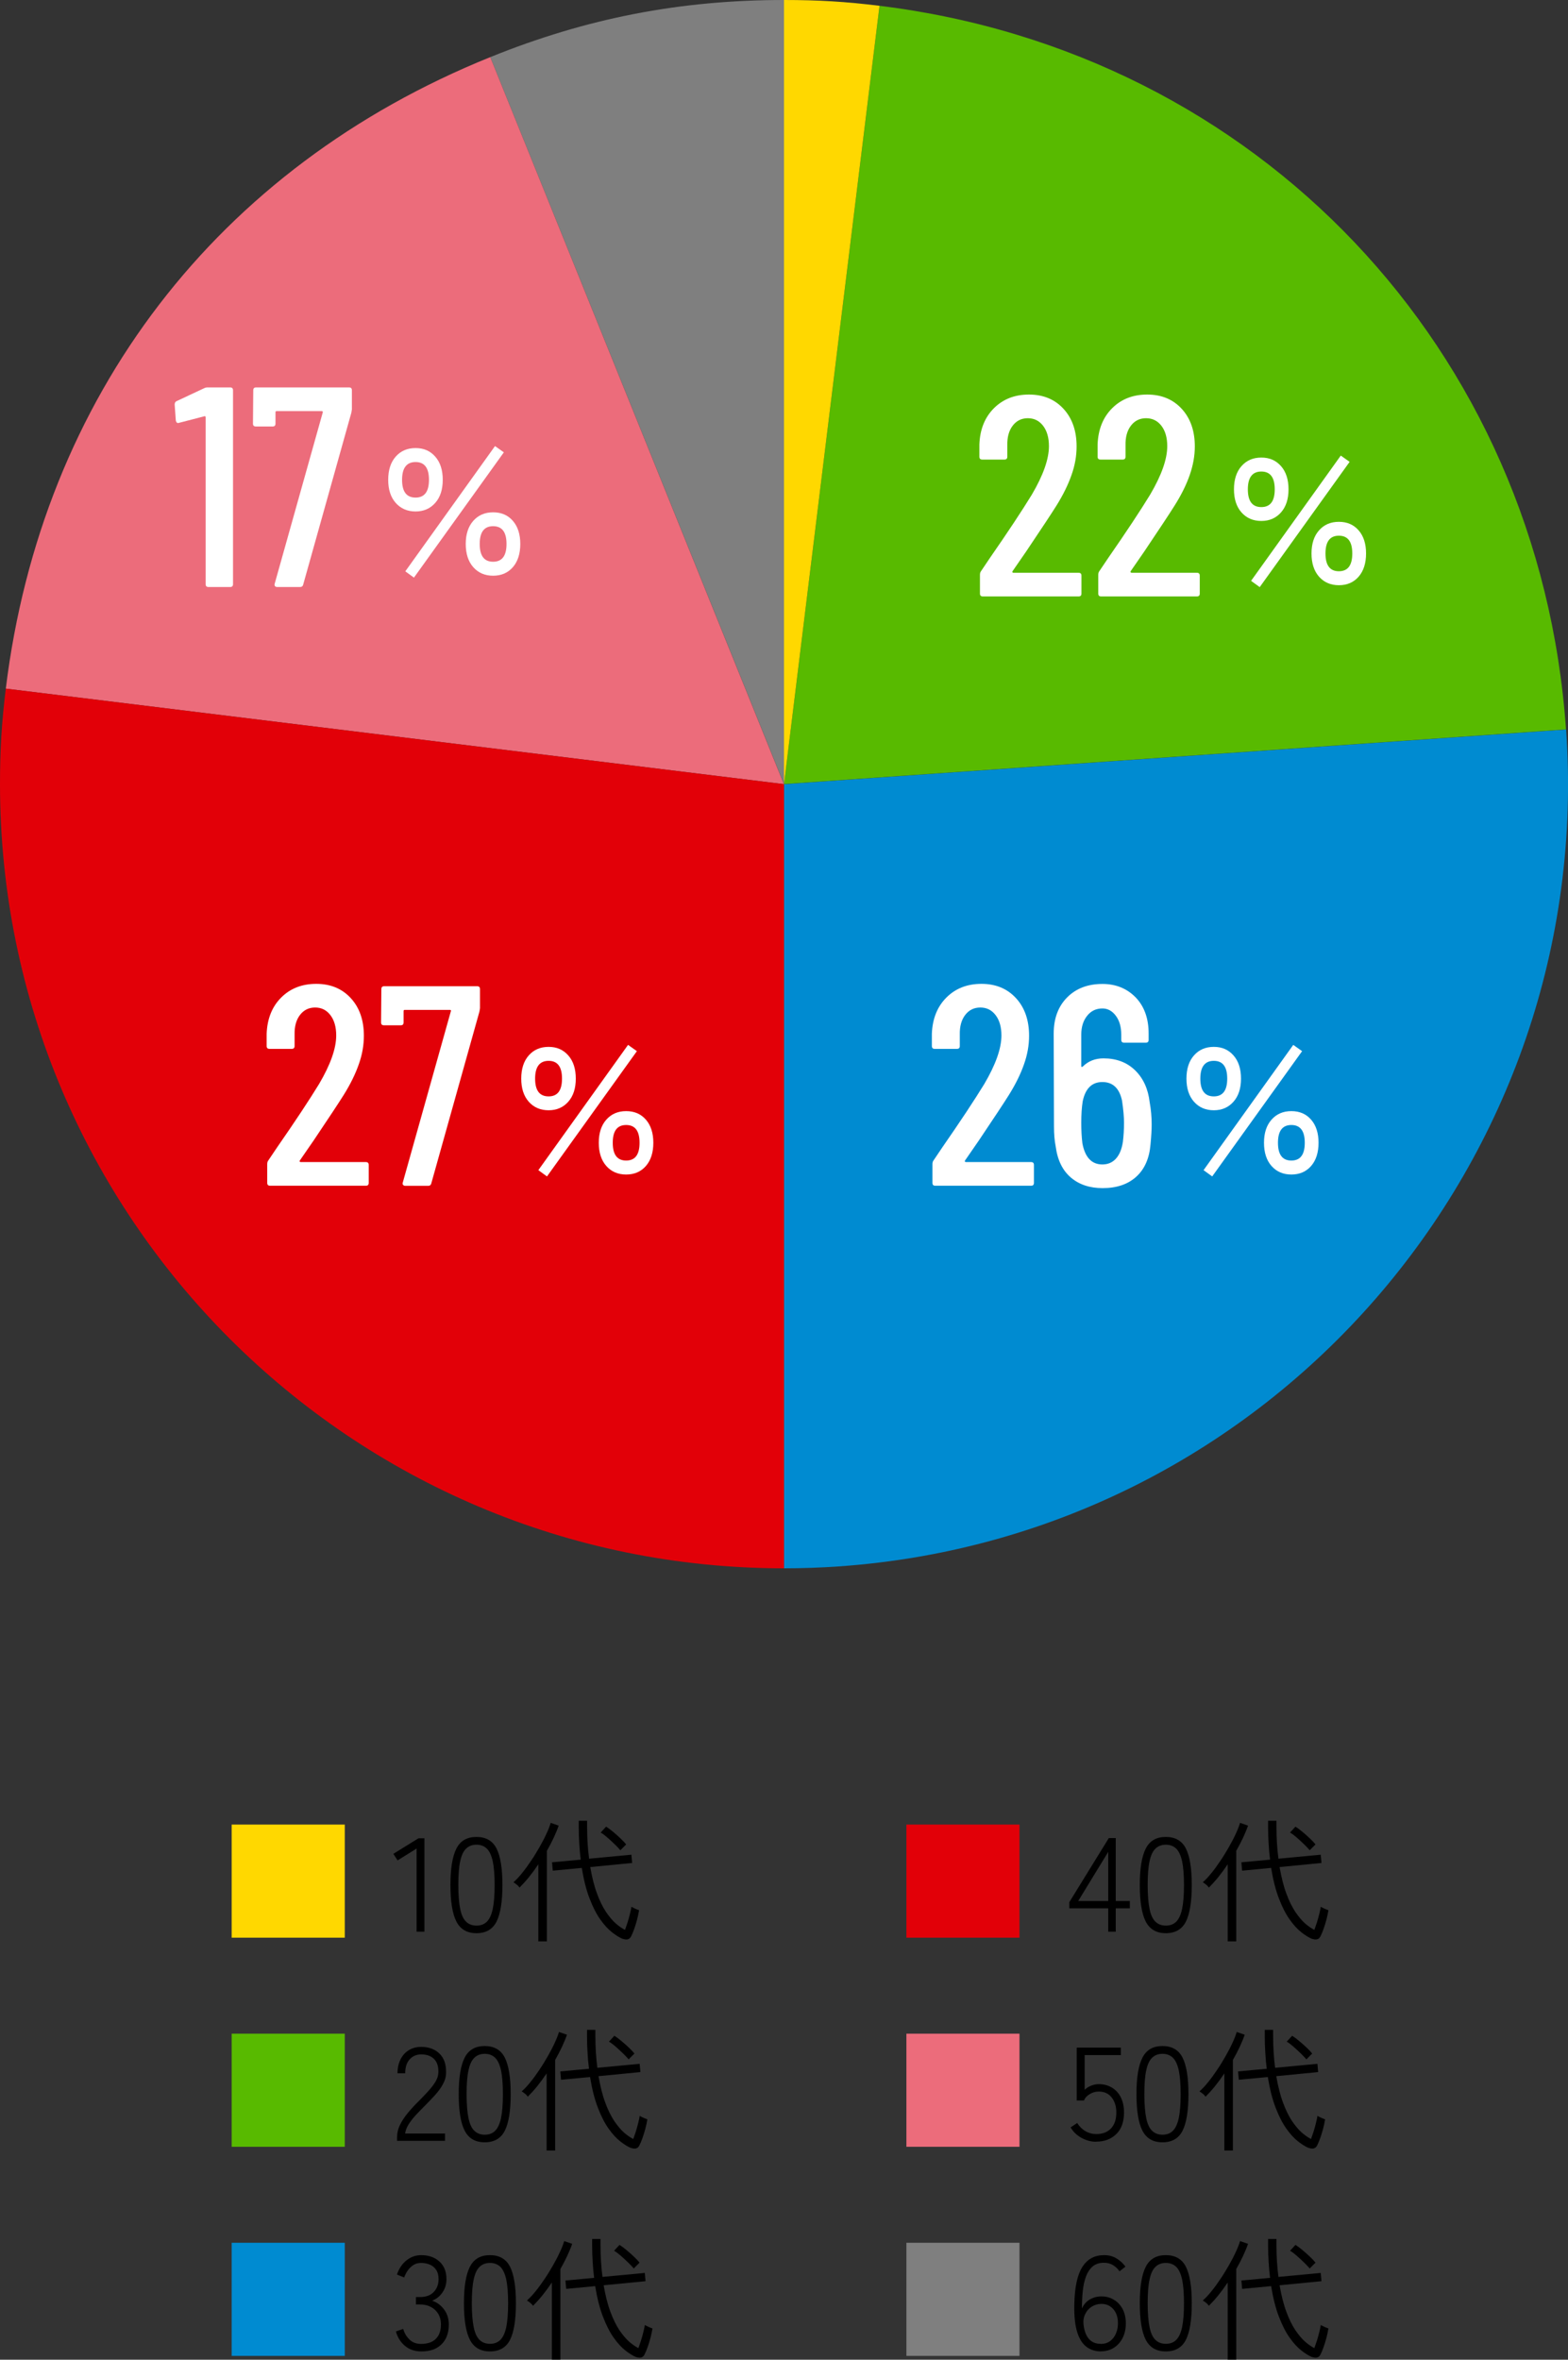
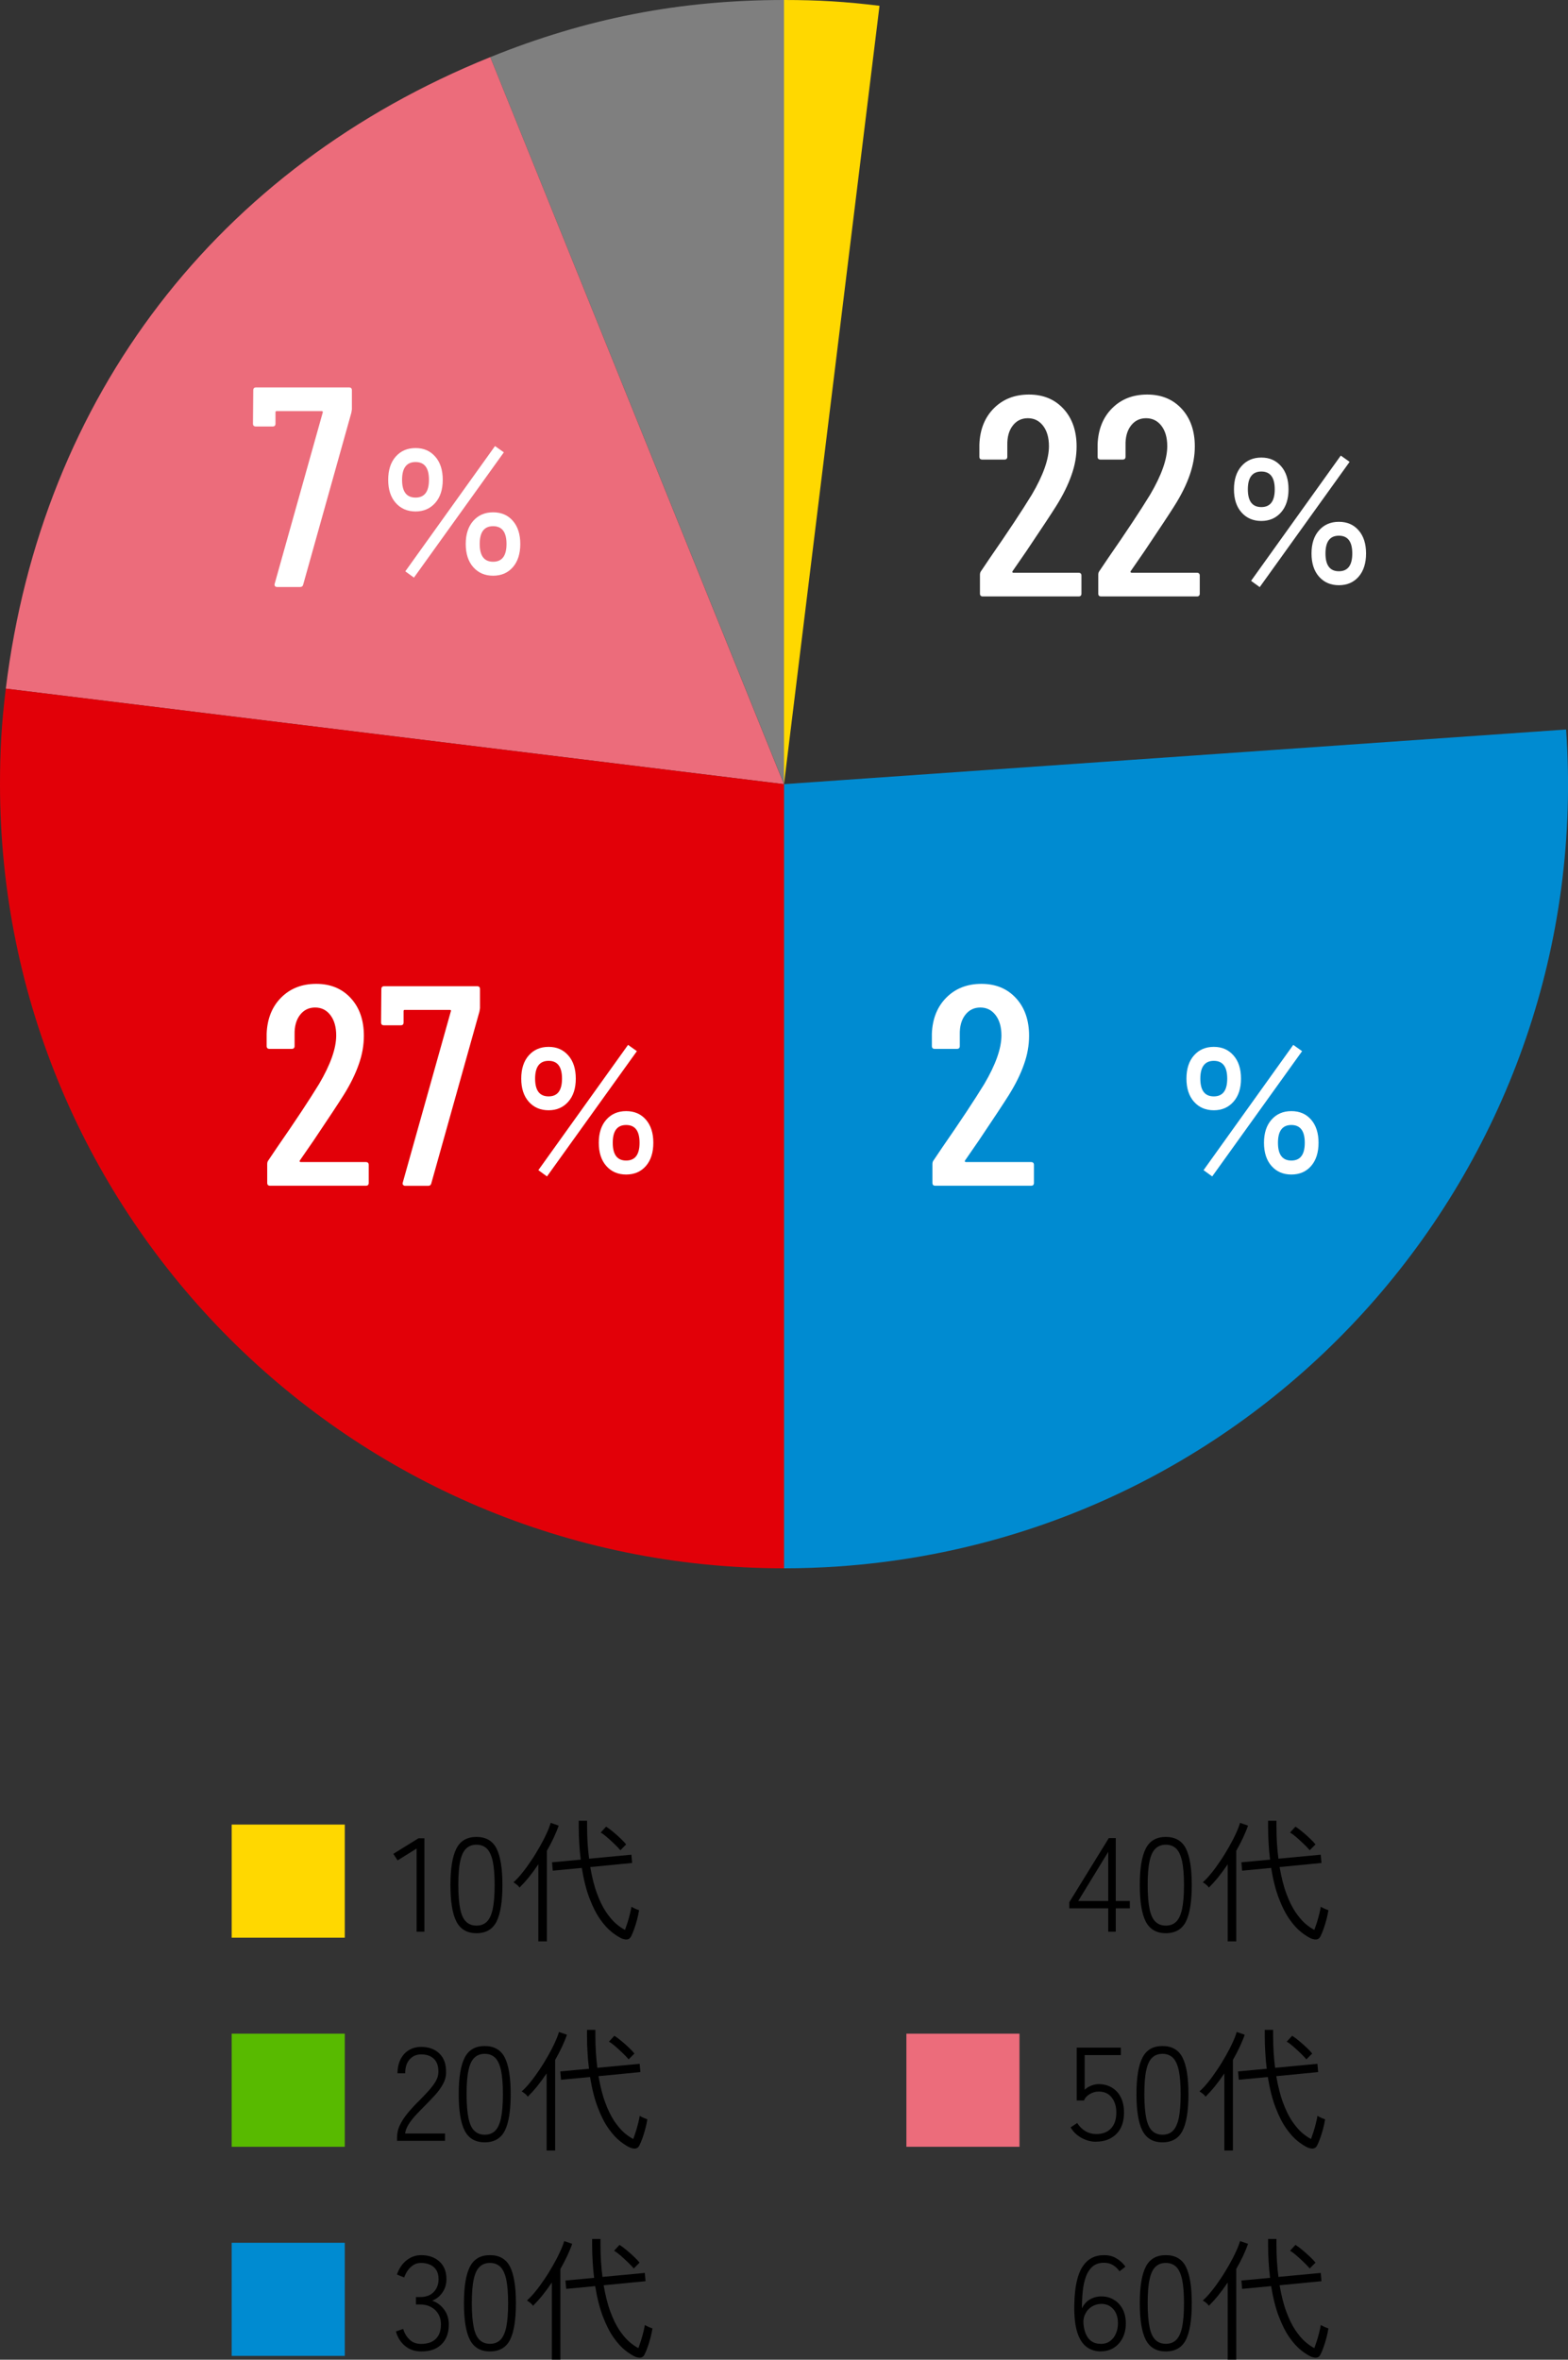
<svg xmlns="http://www.w3.org/2000/svg" id="_レイヤー_2" viewBox="0 0 165 248.26">
  <rect x="0" y="0" width="165" height="248.26" fill="#333333" stroke="none" />
  <defs>
    <style>.cls-1{fill:#ffd800;}.cls-2{fill:#008bd1;}.cls-3{fill:#fff;}.cls-4{fill:#ec6c7b;}.cls-5{fill:#7f7f7f;}.cls-6{fill:#e20008;}.cls-7{fill:#58ba00;}</style>
  </defs>
  <g id="_レイヤー_1-2">
    <path class="cls-5" d="M82.5,82.5L51.59,6.01C61.73,1.91,71.56,0,82.5,0v82.5Z" />
    <path class="cls-4" d="M82.5,82.5L.61,72.45C4.39,41.69,22.87,17.61,51.59,6.01l30.9,76.49Z" />
    <path class="cls-6" d="M82.5,82.5v82.5C36.94,165,0,128.06,0,82.5c0-3.65.17-6.44.61-10.05l81.88,10.05Z" />
    <path class="cls-2" d="M82.5,82.5l82.3-5.75c3.18,45.45-31.09,84.88-76.54,88.05-1.82.13-3.93.2-5.75.2v-82.5Z" />
-     <path class="cls-7" d="M82.5,82.5L92.55.61c39.8,4.89,69.45,36.13,72.24,76.13l-82.3,5.75Z" />
    <path class="cls-1" d="M82.5,82.5V0c3.65,0,6.44.17,10.05.61l-10.05,81.89Z" />
    <path class="cls-1" d="M24.38,203.86v-11.9h11.9v11.9h-11.9Z" />
    <path d="M43.84,203.23v-8.75l-2,1.25-.45-.69,2.65-1.64h.62v9.83h-.81Z" />
    <path d="M50.14,203.39c-.99,0-1.69-.41-2.11-1.22s-.63-2.1-.63-3.85.21-3.02.63-3.84,1.12-1.22,2.11-1.22,1.7.41,2.11,1.22c.41.81.62,2.09.62,3.84s-.21,3.04-.62,3.85c-.41.81-1.12,1.22-2.11,1.22ZM50.14,202.59c.44,0,.8-.13,1.08-.4.28-.27.49-.71.63-1.34.13-.63.2-1.47.2-2.53s-.07-1.89-.2-2.51c-.14-.62-.35-1.06-.63-1.33-.29-.27-.65-.4-1.08-.4s-.8.13-1.08.4c-.29.27-.5.71-.63,1.33-.14.62-.2,1.46-.2,2.51s.07,1.91.2,2.53c.13.63.34,1.07.63,1.34.28.27.65.4,1.08.4Z" />
    <path d="M56.65,204.26v-8.12c-.33.49-.66.94-.99,1.35-.34.42-.67.78-.99,1.1-.07-.1-.16-.21-.29-.31s-.25-.19-.35-.25c.29-.25.59-.57.91-.97.32-.39.63-.82.95-1.3.32-.47.61-.95.89-1.44.28-.49.52-.95.72-1.39.21-.44.35-.82.45-1.15l.84.29c-.14.41-.32.84-.53,1.29-.21.45-.45.9-.71,1.36v9.53h-.88ZM65.53,203.99c-.34-.14-.71-.37-1.12-.69-.41-.32-.82-.76-1.23-1.34-.41-.57-.79-1.31-1.13-2.2-.35-.89-.62-1.97-.83-3.24l-3.05.29-.08-.88,3.02-.28c-.07-.52-.12-1.07-.15-1.64-.04-.57-.06-1.17-.06-1.81v-.64h.88v.62c0,1.25.08,2.38.21,3.37l4.45-.42.08.87-4.41.43c.19,1.08.42,2.01.71,2.78.28.77.6,1.41.94,1.93.35.51.69.92,1.04,1.23.35.3.67.52.97.67.08-.22.17-.49.27-.79.09-.3.18-.6.25-.9.07-.29.13-.54.15-.74.04.02.11.06.22.11.11.06.23.11.35.16.12.05.2.08.24.09-.05.31-.12.64-.21.99-.09.35-.2.69-.31,1-.11.31-.22.57-.32.76-.16.33-.46.41-.9.25ZM65.29,194.67c-.18-.21-.39-.43-.64-.67-.25-.24-.5-.47-.75-.69-.25-.22-.48-.39-.69-.51l.57-.62c.21.13.46.31.74.55.28.23.55.47.8.71.25.24.44.44.57.61-.03.03-.09.09-.18.18-.09.09-.18.18-.27.27s-.14.15-.17.19Z" />
    <path class="cls-7" d="M24.38,225.86v-11.9h11.9v11.9h-11.9Z" />
    <path d="M41.78,225.23v-.31c0-.48.1-.93.31-1.36s.49-.86.85-1.29c.35-.42.76-.86,1.2-1.29.34-.34.65-.67.94-.99.29-.32.54-.64.74-.97s.3-.65.31-.97c.02-.63-.13-1.11-.46-1.43-.32-.32-.77-.48-1.35-.48-.49,0-.89.17-1.2.51-.32.34-.48.83-.48,1.48h-.81c0-.56.11-1.05.32-1.47s.5-.74.88-.97c.38-.23.81-.34,1.29-.34.8,0,1.45.24,1.93.71s.71,1.14.69,2c0,.43-.12.84-.34,1.23-.21.39-.49.76-.82,1.13-.33.36-.69.74-1.07,1.12-.33.33-.64.65-.94.97-.3.32-.55.65-.76.97-.21.33-.33.65-.38.98h4.2v.77h-5.07Z" />
    <path d="M51.01,225.39c-.99,0-1.69-.41-2.11-1.22s-.63-2.1-.63-3.85.21-3.02.63-3.84,1.12-1.22,2.11-1.22,1.7.41,2.11,1.22c.41.81.62,2.09.62,3.84s-.21,3.04-.62,3.85c-.41.81-1.12,1.22-2.11,1.22ZM51.01,224.59c.44,0,.8-.13,1.08-.4.28-.27.49-.71.63-1.34.13-.63.2-1.47.2-2.53s-.07-1.89-.2-2.51c-.14-.62-.35-1.06-.63-1.33-.29-.27-.65-.4-1.08-.4s-.8.13-1.08.4c-.29.27-.5.71-.63,1.33-.14.62-.2,1.46-.2,2.51s.07,1.91.2,2.53c.13.63.34,1.07.63,1.34.28.27.65.4,1.08.4Z" />
    <path d="M57.52,226.26v-8.12c-.33.49-.66.94-.99,1.35-.34.42-.67.78-.99,1.1-.07-.1-.16-.21-.29-.31s-.25-.19-.35-.25c.29-.25.59-.57.91-.97.32-.39.63-.82.95-1.3.32-.47.61-.95.89-1.44.28-.49.52-.95.72-1.39.21-.44.35-.82.45-1.15l.84.29c-.14.41-.32.84-.53,1.29-.21.45-.45.9-.71,1.36v9.53h-.88ZM66.4,225.99c-.34-.14-.71-.37-1.12-.69-.41-.32-.82-.76-1.23-1.34-.41-.57-.79-1.31-1.13-2.2-.35-.89-.62-1.97-.83-3.24l-3.05.29-.08-.88,3.02-.28c-.07-.52-.12-1.07-.15-1.64-.04-.57-.06-1.17-.06-1.81v-.64h.88v.62c0,1.25.08,2.38.21,3.37l4.45-.42.08.87-4.41.43c.19,1.08.42,2.01.71,2.78.28.77.6,1.41.94,1.93.35.51.69.92,1.04,1.23.35.3.67.52.97.67.08-.22.17-.49.27-.79.09-.3.18-.6.25-.9.07-.29.13-.54.15-.74.04.02.11.06.22.11.11.06.23.11.35.16.12.05.2.08.24.09-.05.31-.12.64-.21.99-.09.35-.2.69-.31,1-.11.31-.22.57-.32.76-.16.33-.46.41-.9.25ZM66.16,216.67c-.18-.21-.39-.43-.64-.67-.25-.24-.5-.47-.75-.69-.25-.22-.48-.39-.69-.51l.57-.62c.21.13.46.31.74.55.28.23.55.47.8.71.25.24.44.44.57.61-.03.03-.09.09-.18.18-.09.09-.18.18-.27.27s-.14.15-.17.19Z" />
    <path class="cls-2" d="M24.38,247.86v-11.9h11.9v11.9h-11.9Z" />
    <path d="M44.32,247.39c-.66,0-1.23-.19-1.69-.57s-.79-.89-.97-1.53l.77-.27c.11.41.32.78.64,1.1.31.32.73.48,1.24.48.66,0,1.18-.17,1.54-.52s.55-.85.55-1.53c0-.63-.21-1.14-.62-1.53-.42-.38-.94-.57-1.59-.57h-.42v-.78h.42c.62,0,1.1-.17,1.44-.52.34-.35.52-.8.52-1.36,0-.41-.09-.74-.26-.99-.17-.25-.4-.44-.68-.55-.28-.12-.58-.17-.9-.17s-.58.07-.81.22c-.23.15-.43.34-.59.57-.16.23-.29.48-.38.74l-.76-.31c.23-.66.58-1.17,1.04-1.52.46-.35.96-.52,1.51-.52.78,0,1.42.22,1.92.67.49.45.74,1.06.74,1.85,0,.52-.13.98-.41,1.39-.27.4-.63.7-1.09.88.51.18.93.49,1.26.94.33.45.49.98.49,1.58,0,.53-.1,1.01-.31,1.44-.21.42-.53.76-.96,1.01-.43.25-.98.37-1.64.37Z" />
    <path d="M51.56,247.39c-.99,0-1.69-.41-2.11-1.22s-.63-2.1-.63-3.85.21-3.02.63-3.84,1.12-1.22,2.11-1.22,1.7.41,2.11,1.22c.41.81.62,2.09.62,3.84s-.21,3.04-.62,3.85c-.41.81-1.12,1.22-2.11,1.22ZM51.56,246.59c.44,0,.8-.13,1.08-.4.28-.27.49-.71.63-1.34.13-.63.2-1.47.2-2.53s-.07-1.89-.2-2.51c-.14-.62-.35-1.06-.63-1.33-.29-.27-.65-.4-1.08-.4s-.8.13-1.08.4c-.29.27-.5.71-.63,1.33-.14.62-.2,1.46-.2,2.51s.07,1.91.2,2.53c.13.63.34,1.07.63,1.34.28.27.65.4,1.08.4Z" />
    <path d="M58.07,248.26v-8.12c-.33.49-.66.94-.99,1.35-.34.42-.67.78-.99,1.1-.07-.1-.16-.21-.29-.31s-.25-.19-.35-.25c.29-.25.59-.57.91-.97.32-.39.63-.82.95-1.3.32-.47.61-.95.89-1.44.28-.49.52-.95.72-1.39.21-.44.35-.82.45-1.15l.84.29c-.14.41-.32.84-.53,1.29-.21.45-.45.9-.71,1.36v9.53h-.88ZM66.94,247.99c-.34-.14-.71-.37-1.12-.69-.41-.32-.82-.76-1.23-1.34-.41-.57-.79-1.31-1.13-2.2-.35-.89-.62-1.97-.83-3.24l-3.05.29-.08-.88,3.02-.28c-.07-.52-.12-1.07-.15-1.64-.04-.57-.06-1.17-.06-1.81v-.64h.88v.62c0,1.25.08,2.38.21,3.37l4.45-.42.08.87-4.41.43c.19,1.08.42,2.01.71,2.78.28.77.6,1.41.94,1.93.35.51.69.92,1.04,1.23.35.3.67.52.97.67.08-.22.17-.49.27-.79.09-.3.18-.6.25-.9.07-.29.13-.54.15-.74.04.02.11.06.22.11.11.06.23.11.35.16.12.05.2.08.24.09-.05.31-.12.64-.21.99-.09.35-.2.69-.31,1-.11.31-.22.57-.32.76-.16.33-.46.41-.9.25ZM66.7,238.67c-.18-.21-.39-.43-.64-.67-.25-.24-.5-.47-.75-.69-.25-.22-.48-.39-.69-.51l.57-.62c.21.13.46.31.74.55.28.23.55.47.8.71.25.24.44.44.57.61-.03.03-.09.09-.18.18-.09.09-.18.18-.27.27s-.14.15-.17.19Z" />
-     <path class="cls-6" d="M95.38,203.86v-11.9h11.9v11.9h-11.9Z" />
    <path d="M116.62,203.23v-2.46h-4.1v-.64l4.16-6.75h.73v6.62h1.48v.77h-1.48v2.46h-.78ZM113.46,200h3.16v-5.17l-3.16,5.17Z" />
    <path d="M122.68,203.39c-.99,0-1.69-.41-2.11-1.22s-.63-2.1-.63-3.85.21-3.02.63-3.84,1.12-1.22,2.11-1.22,1.7.41,2.11,1.22c.41.81.62,2.09.62,3.84s-.21,3.04-.62,3.85c-.41.81-1.12,1.22-2.11,1.22ZM122.68,202.59c.44,0,.8-.13,1.08-.4.28-.27.49-.71.63-1.34.13-.63.2-1.47.2-2.53s-.07-1.89-.2-2.51c-.14-.62-.35-1.06-.63-1.33-.29-.27-.65-.4-1.08-.4s-.8.13-1.08.4c-.29.27-.5.71-.63,1.33-.14.62-.2,1.46-.2,2.51s.07,1.91.2,2.53c.13.63.34,1.07.63,1.34.28.27.65.4,1.08.4Z" />
    <path d="M129.19,204.26v-8.12c-.33.49-.66.94-.99,1.35-.34.42-.67.78-.99,1.1-.07-.1-.16-.21-.29-.31s-.25-.19-.35-.25c.29-.25.59-.57.91-.97.32-.39.63-.82.95-1.3.32-.47.61-.95.89-1.44.28-.49.52-.95.72-1.39.21-.44.35-.82.45-1.15l.84.29c-.14.41-.32.84-.53,1.29-.21.45-.45.9-.71,1.36v9.53h-.88ZM138.07,203.99c-.34-.14-.71-.37-1.12-.69-.41-.32-.82-.76-1.23-1.34-.41-.57-.79-1.31-1.13-2.2-.35-.89-.62-1.97-.83-3.24l-3.05.29-.08-.88,3.02-.28c-.07-.52-.12-1.07-.15-1.64-.04-.57-.06-1.17-.06-1.81v-.64h.88v.62c0,1.25.08,2.38.21,3.37l4.45-.42.08.87-4.41.43c.19,1.08.42,2.01.71,2.78.28.77.6,1.41.94,1.93.35.51.69.92,1.04,1.23.35.3.67.52.97.67.08-.22.17-.49.27-.79.09-.3.18-.6.25-.9.07-.29.13-.54.15-.74.04.02.11.06.22.11.11.06.23.11.35.16.12.05.2.08.24.09-.05.31-.12.64-.21.99-.09.35-.2.69-.31,1-.11.31-.22.57-.32.76-.16.33-.46.41-.9.25ZM137.83,194.67c-.18-.21-.39-.43-.64-.67-.25-.24-.5-.47-.75-.69-.25-.22-.48-.39-.69-.51l.57-.62c.21.13.46.31.74.55.28.23.55.47.8.71.25.24.44.44.57.61-.03.03-.09.09-.18.18-.09.09-.18.18-.27.27s-.14.15-.17.19Z" />
    <path class="cls-4" d="M95.38,225.86v-11.9h11.9v11.9h-11.9Z" />
    <path d="M115.35,225.33c-.54,0-1.06-.14-1.55-.41s-.87-.64-1.14-1.1l.69-.46c.24.37.53.66.88.86.34.2.72.3,1.13.3.67,0,1.19-.2,1.56-.6.37-.4.55-.95.55-1.67,0-.63-.16-1.16-.49-1.58-.33-.42-.78-.62-1.37-.62-.33,0-.64.09-.94.27s-.5.4-.6.67h-.77v-5.56h4.65v.78h-3.81v3.65c.19-.18.41-.32.68-.43.27-.11.53-.16.81-.16.51,0,.97.12,1.37.36.4.24.72.58.94,1.02s.34.97.34,1.59c0,.99-.27,1.75-.81,2.28-.54.53-1.25.8-2.11.8Z" />
    <path d="M122.33,225.39c-.99,0-1.69-.41-2.11-1.22s-.63-2.1-.63-3.85.21-3.02.63-3.84,1.12-1.22,2.11-1.22,1.7.41,2.11,1.22c.41.81.62,2.09.62,3.84s-.21,3.04-.62,3.85c-.41.81-1.12,1.22-2.11,1.22ZM122.33,224.59c.44,0,.8-.13,1.08-.4.28-.27.49-.71.63-1.34.13-.63.2-1.47.2-2.53s-.07-1.89-.2-2.51c-.14-.62-.35-1.06-.63-1.33-.29-.27-.65-.4-1.08-.4s-.8.13-1.08.4c-.29.27-.5.71-.63,1.33-.14.62-.2,1.46-.2,2.51s.07,1.91.2,2.53c.13.63.34,1.07.63,1.34.28.27.65.4,1.08.4Z" />
    <path d="M128.84,226.26v-8.12c-.33.49-.66.94-.99,1.35-.34.42-.67.78-.99,1.1-.07-.1-.16-.21-.29-.31s-.25-.19-.35-.25c.29-.25.59-.57.91-.97.32-.39.63-.82.95-1.3.32-.47.61-.95.89-1.44.28-.49.52-.95.72-1.39.21-.44.35-.82.45-1.15l.84.29c-.14.41-.32.84-.53,1.29-.21.45-.45.9-.71,1.36v9.53h-.88ZM137.72,225.99c-.34-.14-.71-.37-1.12-.69-.41-.32-.82-.76-1.23-1.34-.41-.57-.79-1.31-1.13-2.2-.35-.89-.62-1.97-.83-3.24l-3.05.29-.08-.88,3.02-.28c-.07-.52-.12-1.07-.15-1.64-.04-.57-.06-1.17-.06-1.81v-.64h.88v.62c0,1.25.08,2.38.21,3.37l4.45-.42.08.87-4.41.43c.19,1.08.42,2.01.71,2.78.28.77.6,1.41.94,1.93.35.51.69.92,1.04,1.23.35.3.67.52.97.67.08-.22.17-.49.27-.79.09-.3.18-.6.25-.9.07-.29.13-.54.15-.74.04.02.11.06.22.11.11.06.23.11.35.16.12.05.2.08.24.09-.05.31-.12.64-.21.99-.09.35-.2.69-.31,1-.11.31-.22.57-.32.76-.16.33-.46.41-.9.25ZM137.48,216.67c-.18-.21-.39-.43-.64-.67-.25-.24-.5-.47-.75-.69-.25-.22-.48-.39-.69-.51l.57-.62c.21.13.46.31.74.55.28.23.55.47.8.71.25.24.44.44.57.61-.03.03-.09.09-.18.18-.09.09-.18.18-.27.27s-.14.15-.17.19Z" />
-     <path class="cls-5" d="M95.38,247.86v-11.9h11.9v11.9h-11.9Z" />
    <path d="M115.86,247.39c-.57,0-1.07-.15-1.5-.46-.43-.31-.77-.82-1-1.55-.23-.72-.34-1.71-.31-2.98.04-1.78.32-3.08.85-3.91.53-.82,1.29-1.23,2.28-1.23.5,0,.93.11,1.3.34.37.22.69.51.95.87l-.62.49c-.2-.27-.42-.49-.69-.65-.26-.16-.58-.25-.95-.25-.49,0-.88.13-1.18.38-.3.26-.54.61-.71,1.06-.17.45-.28.96-.34,1.54s-.09,1.19-.09,1.83c.19-.41.46-.73.82-.94s.77-.33,1.23-.33.91.11,1.29.34c.39.22.7.55.93.97s.35.93.35,1.52-.11,1.09-.33,1.53c-.22.44-.53.79-.92,1.04-.39.25-.85.38-1.37.38ZM115.82,246.6c.4,0,.74-.1,1.01-.31.27-.21.47-.47.61-.81.14-.33.2-.68.2-1.06,0-.61-.16-1.1-.48-1.47-.32-.37-.74-.56-1.26-.56-.37,0-.71.1-1.02.29-.31.2-.54.46-.7.81-.16.34-.21.72-.15,1.14.07.63.27,1.12.57,1.46.31.34.71.5,1.22.5Z" />
    <path d="M122.68,247.39c-.99,0-1.69-.41-2.11-1.22s-.63-2.1-.63-3.85.21-3.02.63-3.84,1.12-1.22,2.11-1.22,1.7.41,2.11,1.22c.41.81.62,2.09.62,3.84s-.21,3.04-.62,3.85c-.41.81-1.12,1.22-2.11,1.22ZM122.68,246.59c.44,0,.8-.13,1.08-.4.28-.27.49-.71.63-1.34.13-.63.2-1.47.2-2.53s-.07-1.89-.2-2.51c-.14-.62-.35-1.06-.63-1.33-.29-.27-.65-.4-1.08-.4s-.8.13-1.08.4c-.29.27-.5.71-.63,1.33-.14.62-.2,1.46-.2,2.51s.07,1.91.2,2.53c.13.63.34,1.07.63,1.34.28.27.65.4,1.08.4Z" />
    <path d="M129.19,248.26v-8.12c-.33.49-.66.94-.99,1.35-.34.42-.67.78-.99,1.1-.07-.1-.16-.21-.29-.31s-.25-.19-.35-.25c.29-.25.59-.57.91-.97.32-.39.63-.82.95-1.3.32-.47.61-.95.89-1.44.28-.49.52-.95.72-1.39.21-.44.35-.82.45-1.15l.84.29c-.14.41-.32.84-.53,1.29-.21.45-.45.9-.71,1.36v9.53h-.88ZM138.07,247.99c-.34-.14-.71-.37-1.12-.69-.41-.32-.82-.76-1.23-1.34-.41-.57-.79-1.31-1.13-2.2-.35-.89-.62-1.97-.83-3.24l-3.05.29-.08-.88,3.02-.28c-.07-.52-.12-1.07-.15-1.64-.04-.57-.06-1.17-.06-1.81v-.64h.88v.62c0,1.25.08,2.38.21,3.37l4.45-.42.08.87-4.41.43c.19,1.08.42,2.01.71,2.78.28.77.6,1.41.94,1.93.35.51.69.92,1.04,1.23.35.3.67.52.97.67.08-.22.17-.49.27-.79.09-.3.18-.6.25-.9.07-.29.13-.54.15-.74.04.02.11.06.22.11.11.06.23.11.35.16.12.05.2.08.24.09-.05.31-.12.64-.21.99-.09.35-.2.69-.31,1-.11.31-.22.57-.32.76-.16.33-.46.41-.9.25ZM137.83,238.67c-.18-.21-.39-.43-.64-.67-.25-.24-.5-.47-.75-.69-.25-.22-.48-.39-.69-.51l.57-.62c.21.13.46.31.74.55.28.23.55.47.8.71.25.24.44.44.57.61-.03.03-.09.09-.18.18-.09.09-.18.18-.27.27s-.14.15-.17.19Z" />
    <path class="cls-3" d="M106.54,60.22s.05.04.09.04h6.87c.2,0,.3.1.3.3v1.89c0,.2-.1.3-.3.3h-10.08c-.2,0-.3-.1-.3-.3v-1.98c0-.16.04-.29.12-.39l.93-1.38c1.9-2.74,3.37-4.96,4.41-6.66,1.2-2.04,1.8-3.74,1.8-5.1,0-.9-.21-1.62-.62-2.15-.41-.53-.94-.79-1.6-.79s-1.19.26-1.59.78c-.4.52-.59,1.21-.57,2.07v1.2c0,.2-.1.3-.3.3h-2.34c-.2,0-.3-.1-.3-.3v-1.29c.06-1.58.57-2.85,1.53-3.81s2.19-1.44,3.69-1.44,2.71.5,3.63,1.5c.92,1,1.38,2.32,1.38,3.96,0,.98-.17,1.98-.53,2.99-.35,1.01-.88,2.1-1.6,3.25-.5.8-1.55,2.39-3.15,4.77l-1.47,2.13s-.02.07,0,.1Z" />
    <path class="cls-3" d="M118.99,60.22s.05.04.09.04h6.87c.2,0,.3.1.3.3v1.89c0,.2-.1.3-.3.3h-10.08c-.2,0-.3-.1-.3-.3v-1.98c0-.16.04-.29.12-.39l.93-1.38c1.9-2.74,3.37-4.96,4.41-6.66,1.2-2.04,1.8-3.74,1.8-5.1,0-.9-.21-1.62-.62-2.15-.41-.53-.95-.79-1.61-.79s-1.19.26-1.59.78-.59,1.21-.57,2.07v1.2c0,.2-.1.3-.3.3h-2.34c-.2,0-.3-.1-.3-.3v-1.29c.06-1.58.57-2.85,1.53-3.81s2.19-1.44,3.69-1.44,2.71.5,3.63,1.5c.92,1,1.38,2.32,1.38,3.96,0,.98-.18,1.98-.53,2.99-.35,1.01-.88,2.1-1.61,3.25-.5.8-1.55,2.39-3.15,4.77l-1.47,2.13s-.02.07,0,.1Z" />
    <path class="cls-3" d="M132.73,54.81c-.86,0-1.56-.3-2.09-.9-.53-.6-.79-1.41-.79-2.43s.26-1.84.79-2.44c.53-.6,1.22-.9,2.09-.9s1.54.3,2.07.9c.53.6.79,1.42.79,2.44s-.26,1.83-.79,2.43c-.53.6-1.22.9-2.07.9ZM132.73,53.35c.94,0,1.41-.62,1.41-1.87s-.47-1.87-1.41-1.87-1.42.62-1.42,1.87.47,1.87,1.42,1.87ZM132.56,61.77l-.91-.66,9.44-13.18.93.66-9.46,13.18ZM140.89,61.57c-.86,0-1.56-.3-2.09-.9-.53-.6-.79-1.42-.79-2.44s.26-1.83.79-2.43c.53-.6,1.22-.9,2.09-.9s1.56.3,2.08.9c.52.6.78,1.41.78,2.43s-.26,1.84-.78,2.44-1.22.9-2.08.9ZM140.89,60.1c.94,0,1.41-.62,1.41-1.87s-.47-1.87-1.41-1.87-1.41.62-1.41,1.87.47,1.87,1.41,1.87Z" />
    <path class="cls-3" d="M101.54,122.22s.05.04.09.04h6.87c.2,0,.3.1.3.3v1.89c0,.2-.1.3-.3.3h-10.08c-.2,0-.3-.1-.3-.3v-1.98c0-.16.04-.29.12-.39l.93-1.38c1.9-2.74,3.37-4.96,4.41-6.66,1.2-2.04,1.8-3.74,1.8-5.1,0-.9-.21-1.62-.62-2.15-.41-.53-.94-.79-1.6-.79s-1.19.26-1.59.78c-.4.52-.59,1.21-.57,2.07v1.2c0,.2-.1.3-.3.3h-2.34c-.2,0-.3-.1-.3-.3v-1.29c.06-1.58.57-2.85,1.53-3.81s2.19-1.44,3.69-1.44,2.71.5,3.63,1.5c.92,1,1.38,2.32,1.38,3.96,0,.98-.17,1.98-.53,2.99-.35,1.01-.88,2.1-1.6,3.25-.5.8-1.55,2.39-3.15,4.77l-1.47,2.13s-.02.07,0,.1Z" />
-     <path class="cls-3" d="M121.19,118.31c0,.54-.04,1.23-.12,2.07-.12,1.48-.62,2.62-1.5,3.42s-2.06,1.2-3.54,1.2c-1.36,0-2.47-.37-3.34-1.11-.87-.74-1.41-1.83-1.6-3.27-.12-.6-.18-1.3-.18-2.1l-.03-9.78c0-1.58.47-2.85,1.41-3.8.94-.95,2.18-1.42,3.72-1.42,1.42,0,2.58.48,3.5,1.42.91.95,1.36,2.22,1.36,3.8v.66c0,.2-.1.3-.3.3h-2.28c-.2,0-.3-.1-.3-.3v-.54c0-.82-.19-1.48-.57-1.99-.38-.51-.85-.77-1.41-.77-.66,0-1.2.25-1.61.77-.41.51-.62,1.17-.62,1.99v3.3c0,.1.05.12.15.06.58-.58,1.31-.87,2.19-.87,1.36,0,2.47.42,3.33,1.26.86.84,1.37,1.96,1.53,3.36.14.76.21,1.54.21,2.34ZM118.28,118.13c0-.62-.07-1.4-.21-2.34-.28-1.3-.97-1.95-2.07-1.95s-1.79.68-2.07,2.04c-.1.64-.15,1.39-.15,2.25,0,.78.04,1.5.12,2.16.28,1.48.98,2.22,2.1,2.22.58,0,1.05-.2,1.42-.6s.62-.99.74-1.77c.08-.64.12-1.31.12-2.01Z" />
-     <path class="cls-3" d="M127.73,116.81c-.86,0-1.56-.3-2.09-.9-.53-.6-.79-1.41-.79-2.43s.26-1.84.79-2.44c.53-.6,1.22-.9,2.09-.9s1.54.3,2.07.9c.53.6.79,1.42.79,2.44s-.26,1.83-.79,2.43c-.53.6-1.22.9-2.07.9ZM127.73,115.35c.94,0,1.41-.62,1.41-1.87s-.47-1.87-1.41-1.87-1.42.62-1.42,1.87.47,1.87,1.42,1.87ZM127.56,123.77l-.91-.66,9.44-13.18.93.66-9.46,13.18ZM135.89,123.57c-.86,0-1.56-.3-2.09-.9-.53-.6-.79-1.42-.79-2.44s.26-1.83.79-2.43c.53-.6,1.22-.9,2.09-.9s1.56.3,2.08.9c.52.6.78,1.41.78,2.43s-.26,1.84-.78,2.44-1.22.9-2.08.9ZM135.89,122.1c.94,0,1.41-.62,1.41-1.87s-.47-1.87-1.41-1.87-1.41.62-1.41,1.87.47,1.87,1.41,1.87Z" />
+     <path class="cls-3" d="M127.73,116.81c-.86,0-1.56-.3-2.09-.9-.53-.6-.79-1.41-.79-2.43s.26-1.84.79-2.44c.53-.6,1.22-.9,2.09-.9s1.54.3,2.07.9c.53.6.79,1.42.79,2.44s-.26,1.83-.79,2.43c-.53.6-1.22.9-2.07.9M127.73,115.35c.94,0,1.41-.62,1.41-1.87s-.47-1.87-1.41-1.87-1.42.62-1.42,1.87.47,1.87,1.42,1.87ZM127.56,123.77l-.91-.66,9.44-13.18.93.66-9.46,13.18ZM135.89,123.57c-.86,0-1.56-.3-2.09-.9-.53-.6-.79-1.42-.79-2.44s.26-1.83.79-2.43c.53-.6,1.22-.9,2.09-.9s1.56.3,2.08.9c.52.6.78,1.41.78,2.43s-.26,1.84-.78,2.44-1.22.9-2.08.9ZM135.89,122.1c.94,0,1.41-.62,1.41-1.87s-.47-1.87-1.41-1.87-1.41.62-1.41,1.87.47,1.87,1.41,1.87Z" />
    <path class="cls-3" d="M31.54,122.22s.05.04.09.04h6.87c.2,0,.3.1.3.3v1.89c0,.2-.1.3-.3.3h-10.08c-.2,0-.3-.1-.3-.3v-1.98c0-.16.04-.29.12-.39l.93-1.38c1.9-2.74,3.37-4.96,4.41-6.66,1.2-2.04,1.8-3.74,1.8-5.1,0-.9-.21-1.62-.62-2.15-.41-.53-.94-.79-1.6-.79s-1.19.26-1.59.78c-.4.52-.59,1.21-.57,2.07v1.2c0,.2-.1.3-.3.3h-2.34c-.2,0-.3-.1-.3-.3v-1.29c.06-1.58.57-2.85,1.53-3.81s2.19-1.44,3.69-1.44,2.71.5,3.63,1.5c.92,1,1.38,2.32,1.38,3.96,0,.98-.17,1.98-.53,2.99-.35,1.01-.88,2.1-1.6,3.25-.5.8-1.55,2.39-3.15,4.77l-1.47,2.13s-.02.07,0,.1Z" />
    <path class="cls-3" d="M42.42,124.67c-.05-.06-.07-.14-.04-.24l5.07-18.06s.02-.04-.01-.08-.07-.04-.11-.04h-4.74c-.08,0-.12.04-.12.12v1.2c0,.2-.1.3-.3.3h-1.77c-.2,0-.3-.1-.3-.3l.03-3.51c0-.2.1-.3.3-.3h9.78c.2,0,.3.1.3.3v2.01s-.02.16-.06.36l-5.07,18.09c-.04.16-.15.24-.33.24h-2.4c-.1,0-.17-.03-.22-.09Z" />
    <path class="cls-3" d="M57.73,116.81c-.86,0-1.56-.3-2.09-.9-.53-.6-.79-1.41-.79-2.43s.26-1.84.79-2.44c.53-.6,1.22-.9,2.09-.9s1.54.3,2.07.9c.53.6.79,1.42.79,2.44s-.26,1.83-.79,2.43c-.53.6-1.22.9-2.07.9ZM57.73,115.35c.94,0,1.41-.62,1.41-1.87s-.47-1.87-1.41-1.87-1.42.62-1.42,1.87.47,1.87,1.42,1.87ZM57.56,123.77l-.91-.66,9.44-13.18.93.66-9.46,13.18ZM65.89,123.57c-.86,0-1.56-.3-2.09-.9-.53-.6-.79-1.42-.79-2.44s.26-1.83.79-2.43c.53-.6,1.22-.9,2.09-.9s1.56.3,2.08.9c.52.6.78,1.41.78,2.43s-.26,1.84-.78,2.44-1.22.9-2.08.9ZM65.89,122.1c.94,0,1.41-.62,1.41-1.87s-.47-1.87-1.41-1.87-1.41.62-1.41,1.87.47,1.87,1.41,1.87Z" />
-     <path class="cls-3" d="M21.82,40.76h2.4c.2,0,.3.1.3.3v20.4c0,.2-.1.3-.3.3h-2.28c-.2,0-.3-.1-.3-.3v-17.55s-.01-.08-.04-.11c-.03-.03-.05-.03-.07-.01l-2.67.69-.12.03c-.12,0-.2-.09-.24-.27l-.12-1.68c0-.18.07-.3.21-.36l2.88-1.35c.12-.06.24-.09.36-.09Z" />
    <path class="cls-3" d="M28.94,61.67c-.05-.06-.06-.14-.04-.24l5.07-18.06s.01-.04-.02-.08c-.03-.03-.06-.04-.1-.04h-4.74c-.08,0-.12.04-.12.12v1.2c0,.2-.1.3-.3.3h-1.77c-.2,0-.3-.1-.3-.3l.03-3.51c0-.2.1-.3.3-.3h9.78c.2,0,.3.1.3.3v2.01s-.02.16-.06.36l-5.07,18.09c-.04.16-.15.24-.33.24h-2.4c-.1,0-.18-.03-.23-.09Z" />
    <path class="cls-3" d="M43.73,53.81c-.86,0-1.56-.3-2.09-.9-.53-.6-.79-1.41-.79-2.43s.26-1.84.79-2.44c.53-.6,1.22-.9,2.09-.9s1.54.3,2.07.9c.53.6.79,1.42.79,2.44s-.26,1.83-.79,2.43c-.53.6-1.22.9-2.07.9ZM43.73,52.35c.94,0,1.41-.62,1.41-1.87s-.47-1.87-1.41-1.87-1.42.62-1.42,1.87.47,1.87,1.42,1.87ZM43.56,60.77l-.91-.66,9.44-13.18.93.66-9.46,13.18ZM51.89,60.57c-.86,0-1.56-.3-2.09-.9-.53-.6-.79-1.42-.79-2.44s.26-1.83.79-2.43c.53-.6,1.22-.9,2.09-.9s1.56.3,2.08.9c.52.6.78,1.41.78,2.43s-.26,1.84-.78,2.44-1.22.9-2.08.9ZM51.89,59.1c.94,0,1.41-.62,1.41-1.87s-.47-1.87-1.41-1.87-1.41.62-1.41,1.87.47,1.87,1.41,1.87Z" />
  </g>
</svg>